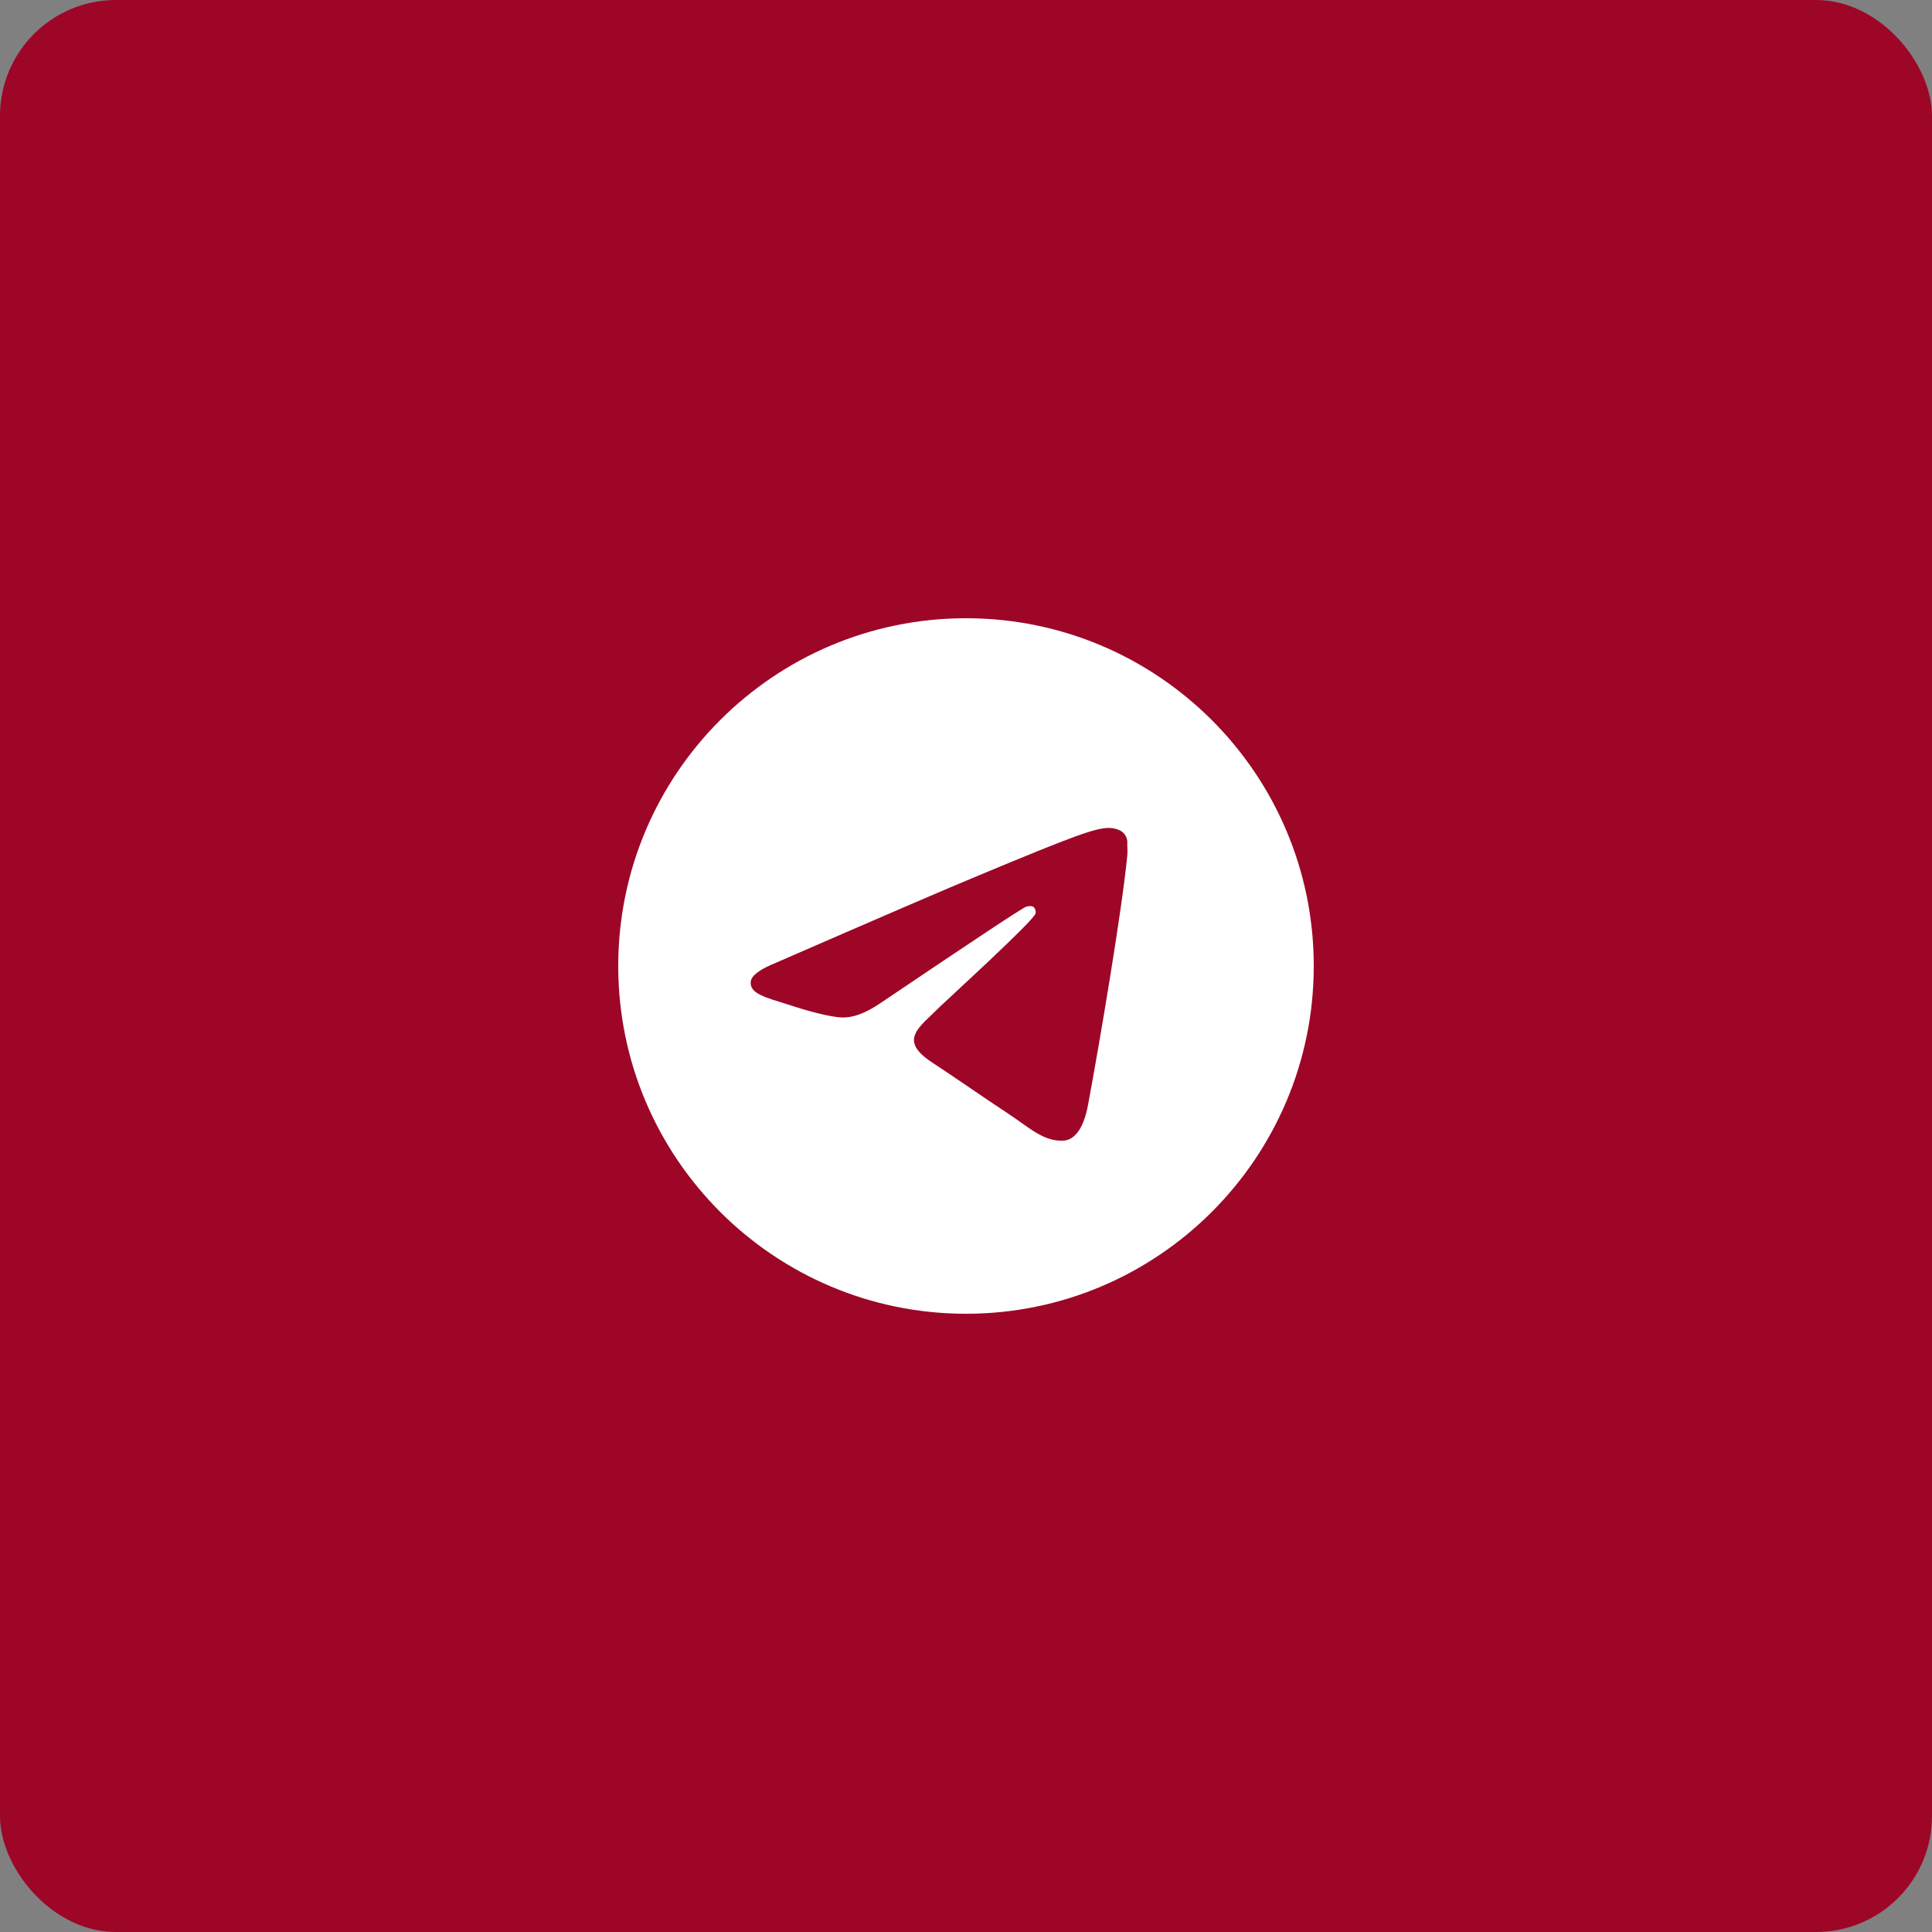
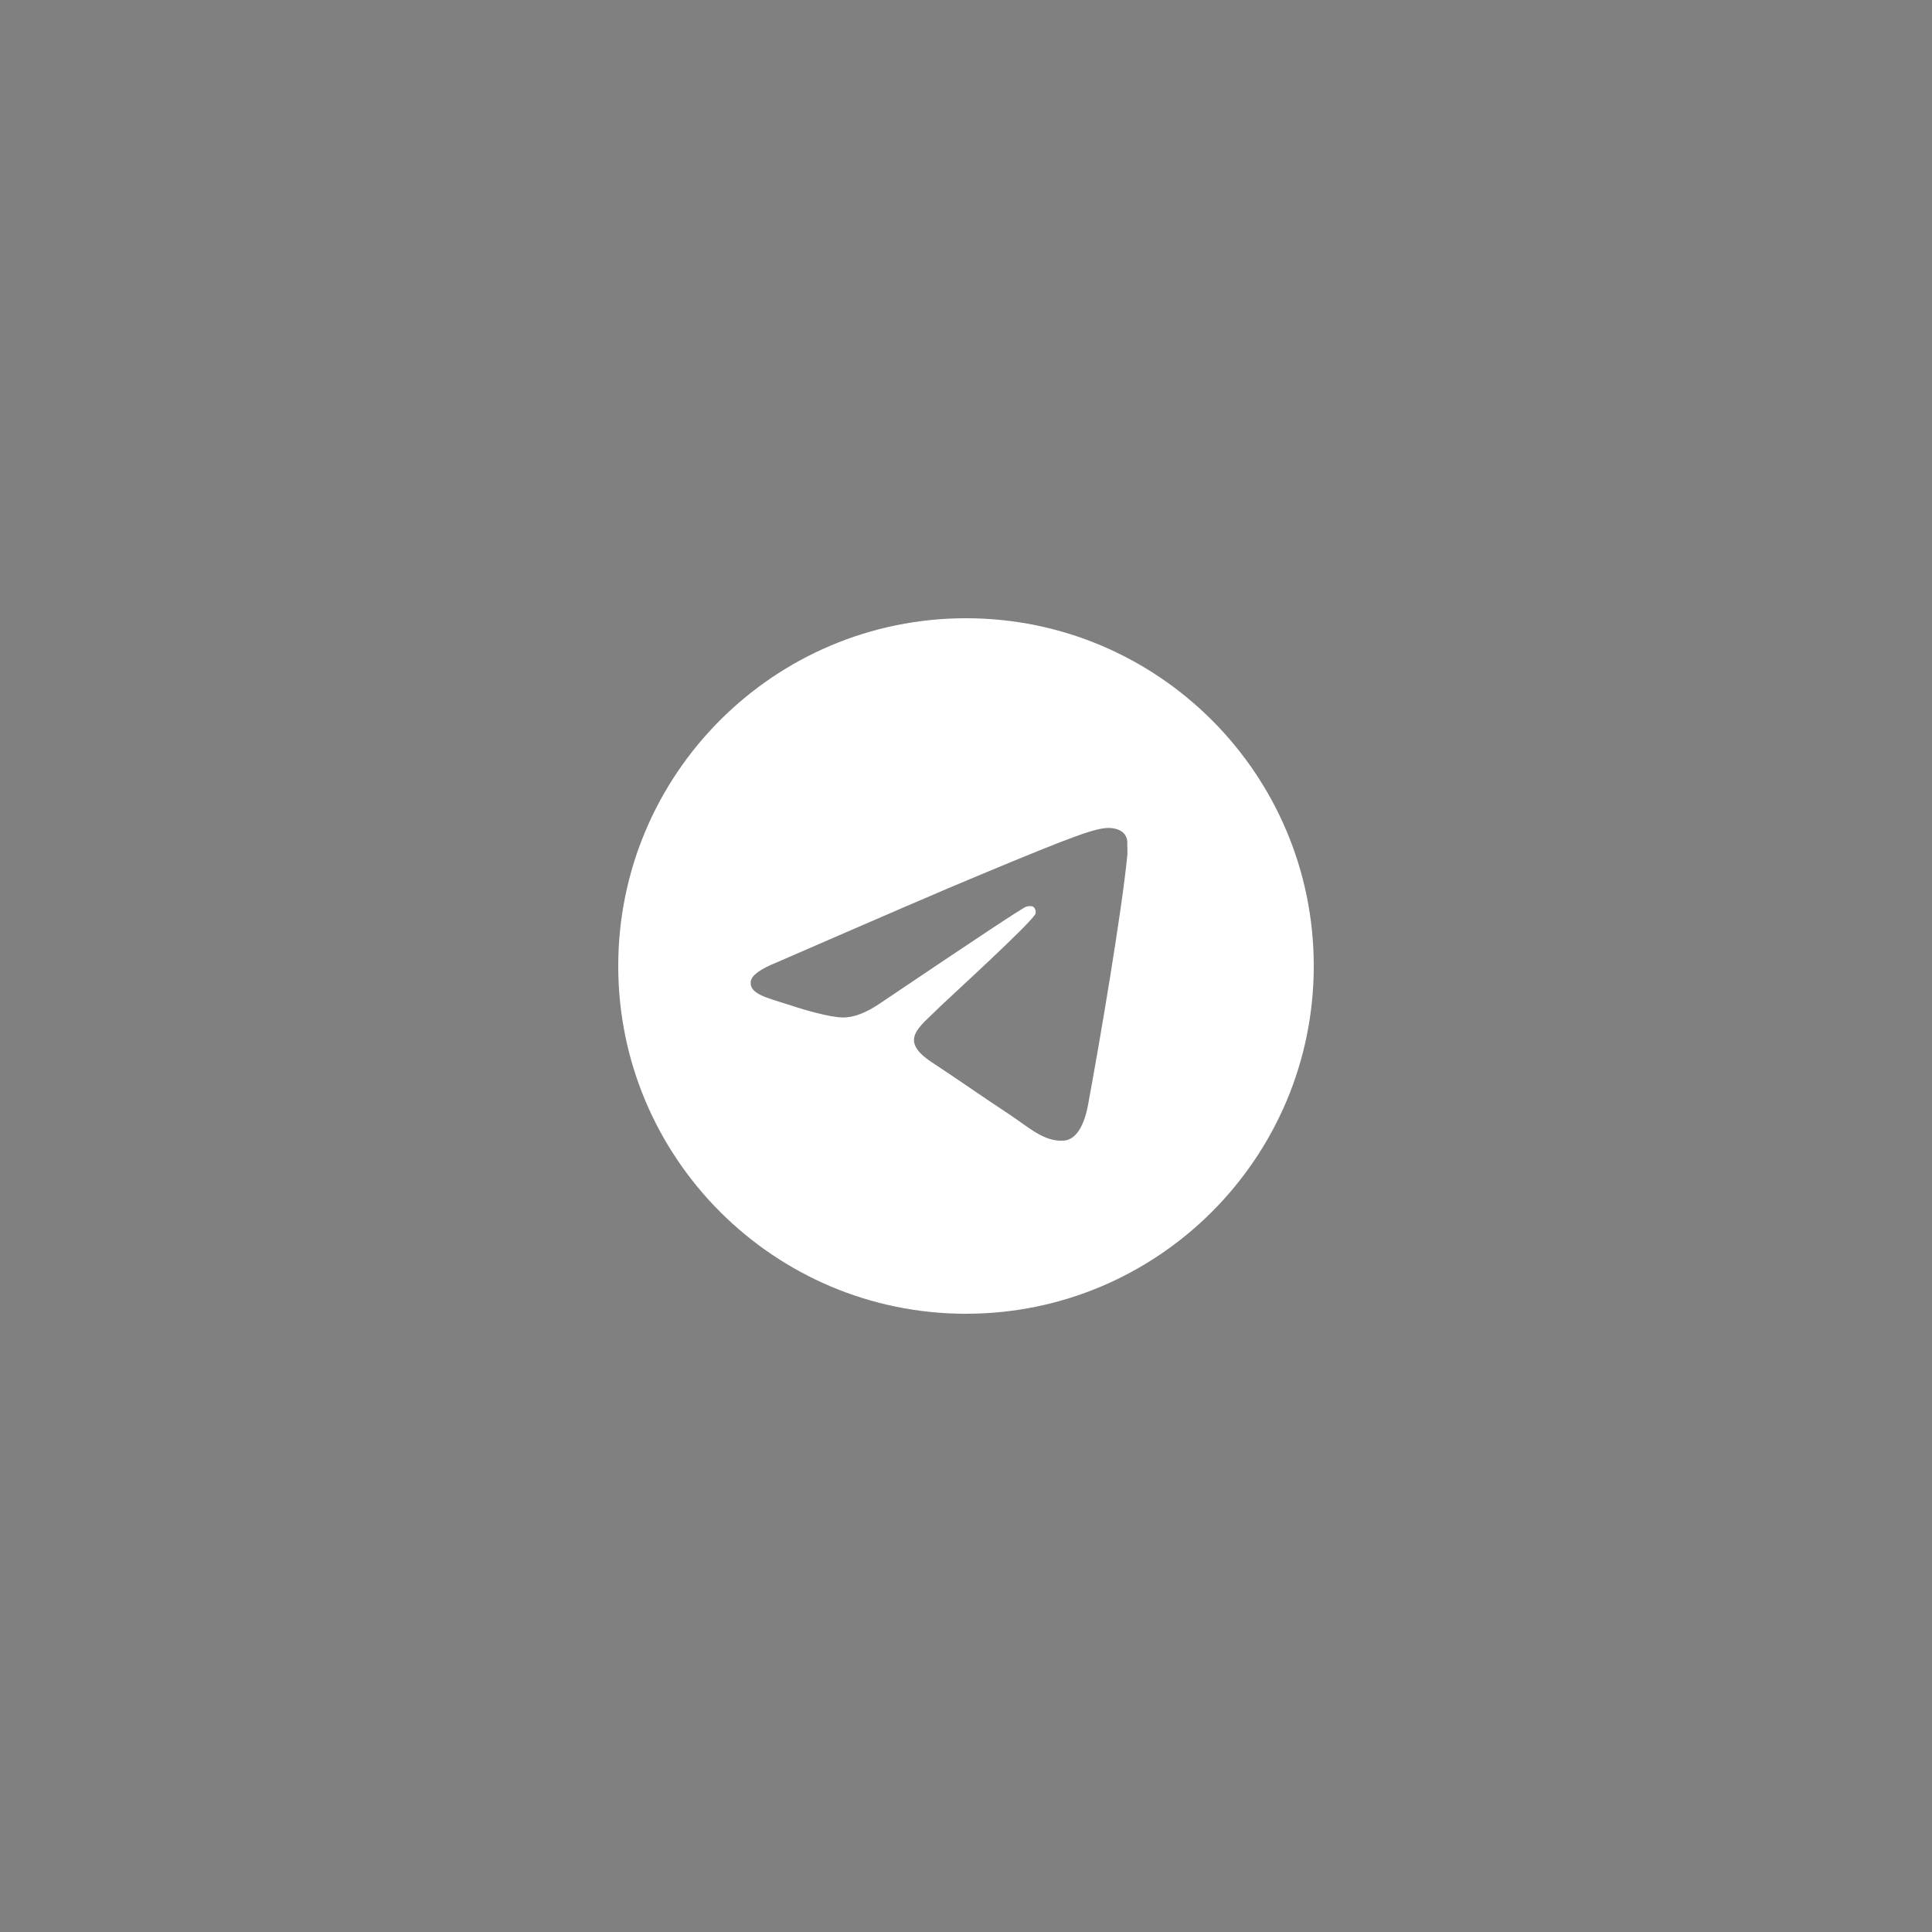
<svg xmlns="http://www.w3.org/2000/svg" width="50" height="50" viewBox="0 0 50 50" fill="none">
  <rect x="0" y="0" width="50" height="50" fill="#808080" stroke="none" />
-   <rect width="50" height="50" rx="3" fill="#9D0627" />
  <path d="M25 16C20.032 16 16 20.032 16 25C16 29.968 20.032 34 25 34C29.968 34 34 29.968 34 25C34 20.032 29.968 16 25 16ZM29.176 22.12C29.041 23.542 28.456 26.998 28.159 28.591C28.033 29.266 27.781 29.491 27.547 29.518C27.025 29.563 26.629 29.176 26.125 28.843C25.333 28.321 24.883 27.997 24.118 27.493C23.227 26.908 23.803 26.584 24.316 26.062C24.451 25.927 26.755 23.83 26.8 23.641C26.806 23.612 26.805 23.583 26.798 23.554C26.79 23.526 26.775 23.5 26.755 23.479C26.701 23.434 26.629 23.452 26.566 23.461C26.485 23.479 25.225 24.316 22.768 25.972C22.408 26.215 22.084 26.341 21.796 26.332C21.472 26.323 20.86 26.152 20.401 25.999C19.834 25.819 19.393 25.72 19.429 25.405C19.447 25.243 19.672 25.081 20.095 24.91C22.723 23.767 24.469 23.011 25.342 22.651C27.844 21.607 28.357 21.427 28.699 21.427C28.771 21.427 28.942 21.445 29.05 21.535C29.14 21.607 29.167 21.706 29.176 21.778C29.167 21.832 29.185 21.994 29.176 22.12Z" fill="white" />
</svg>